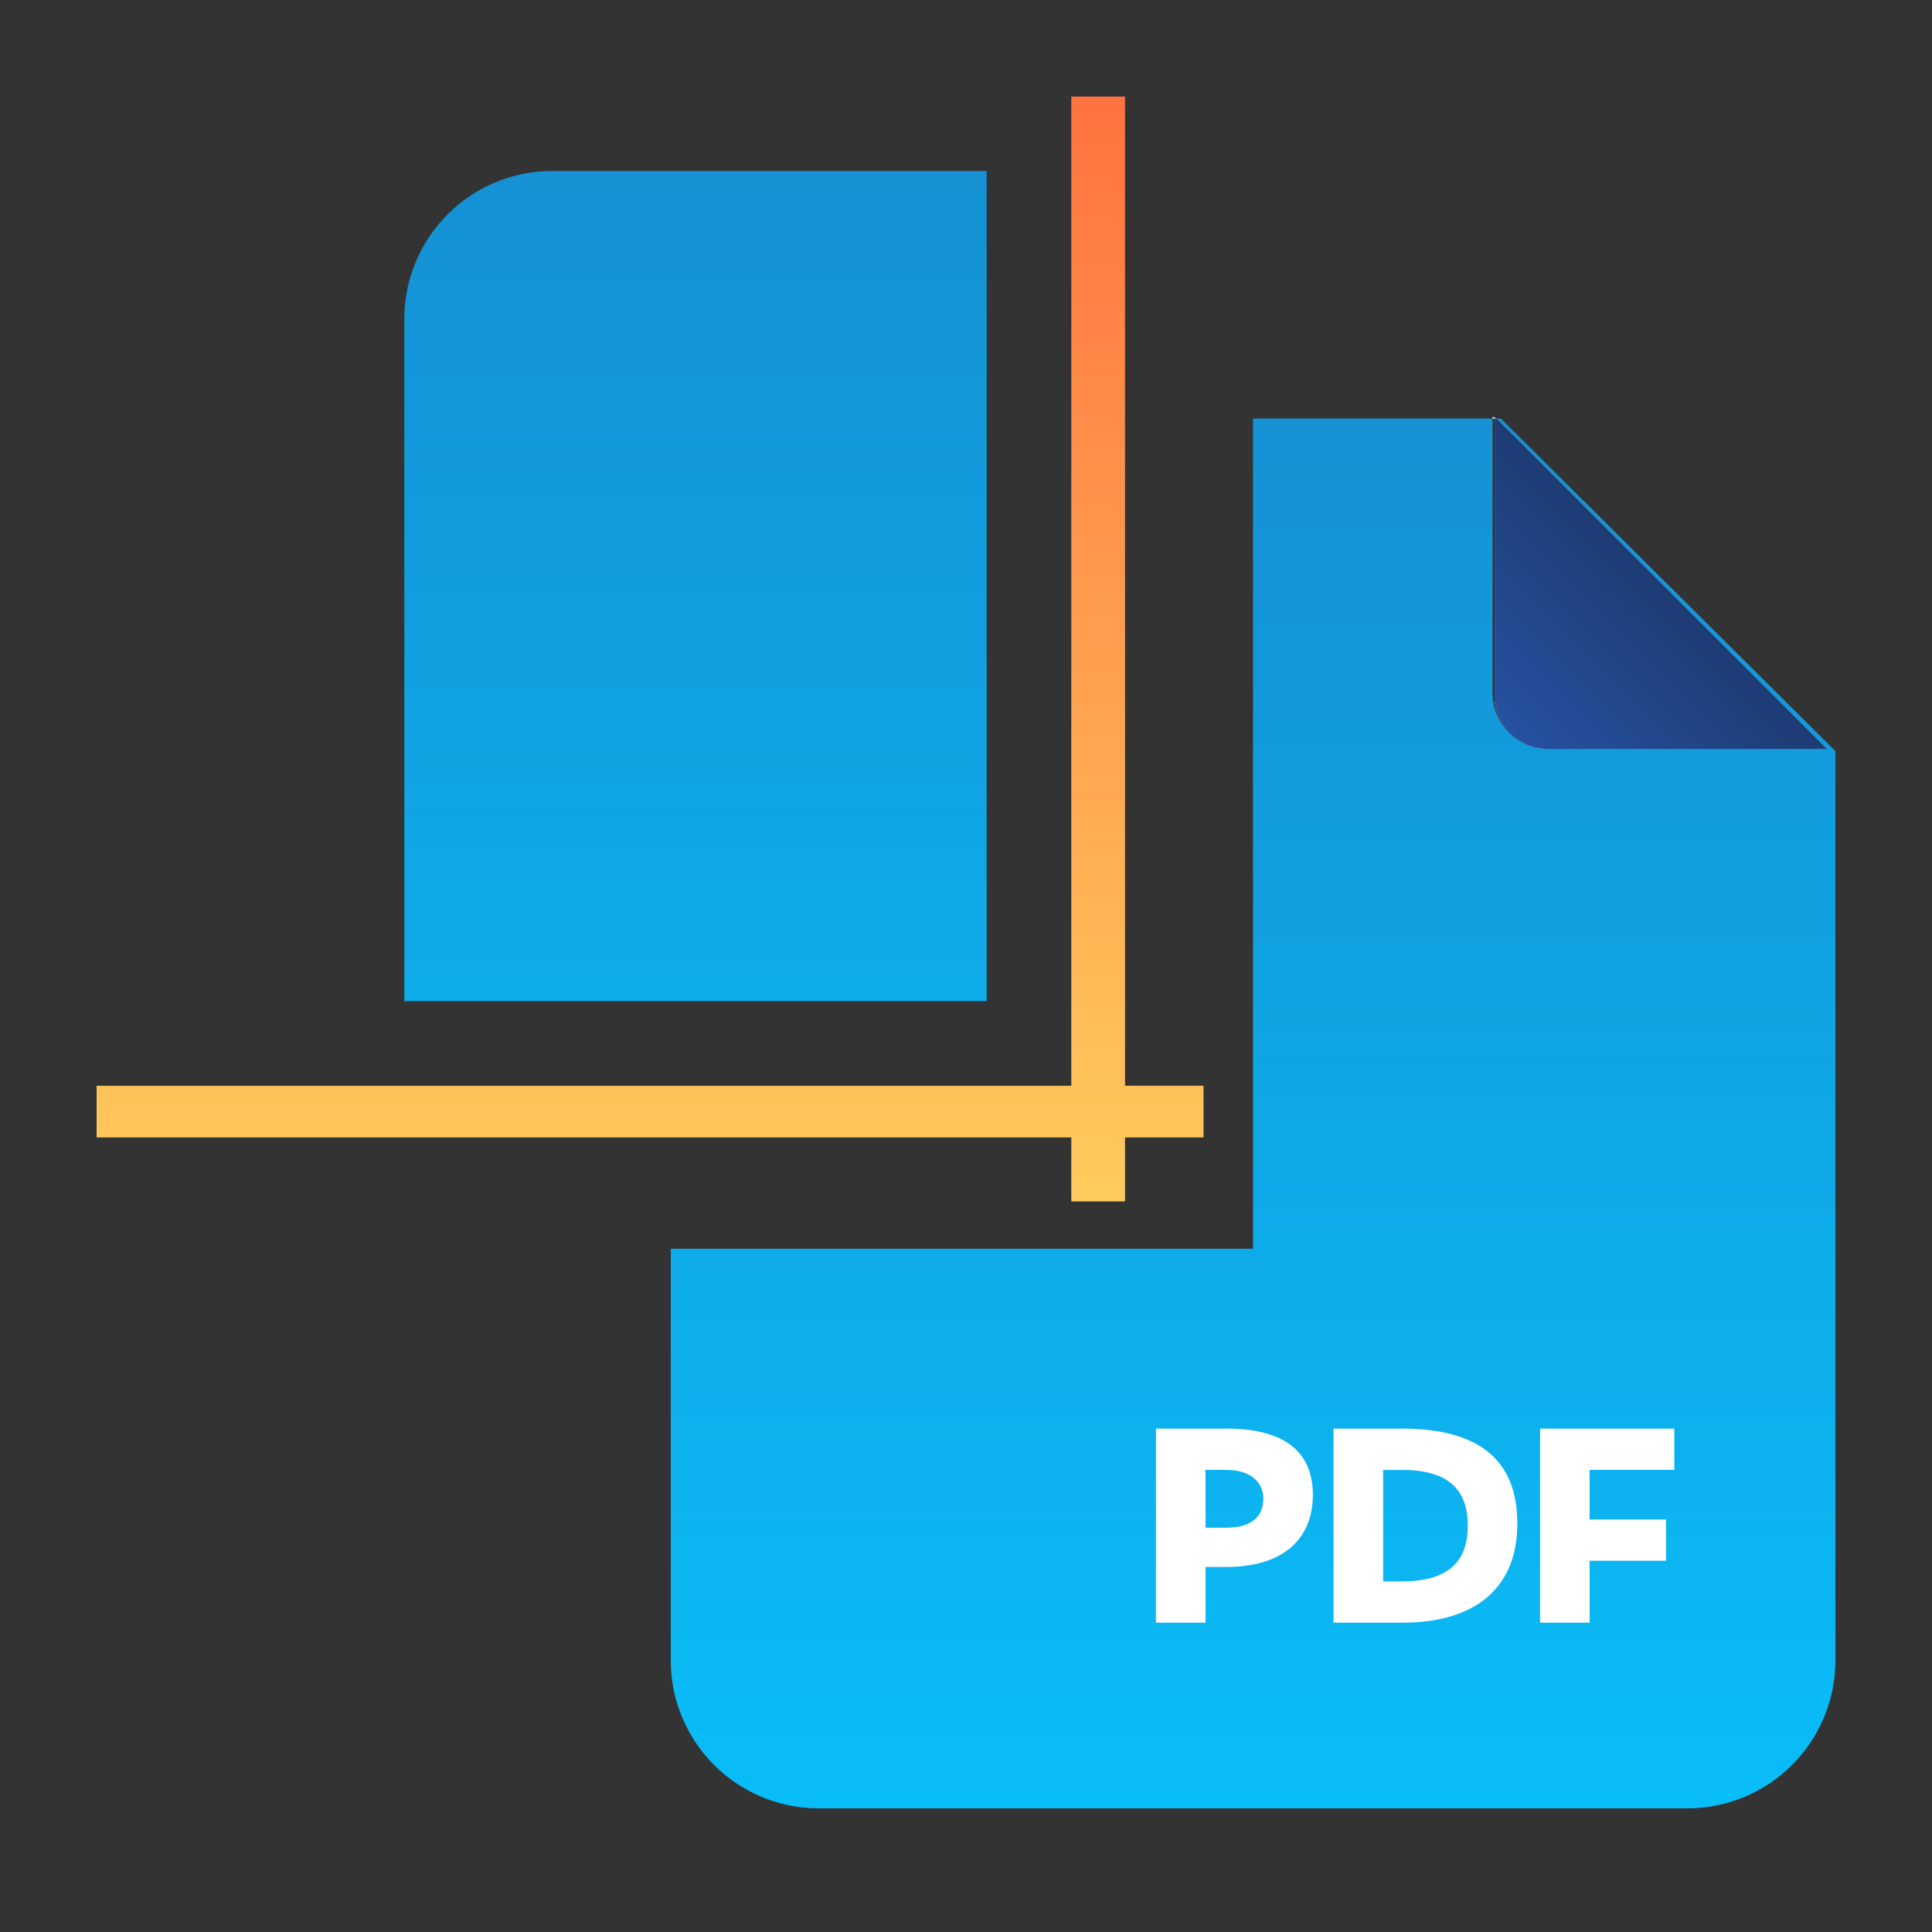
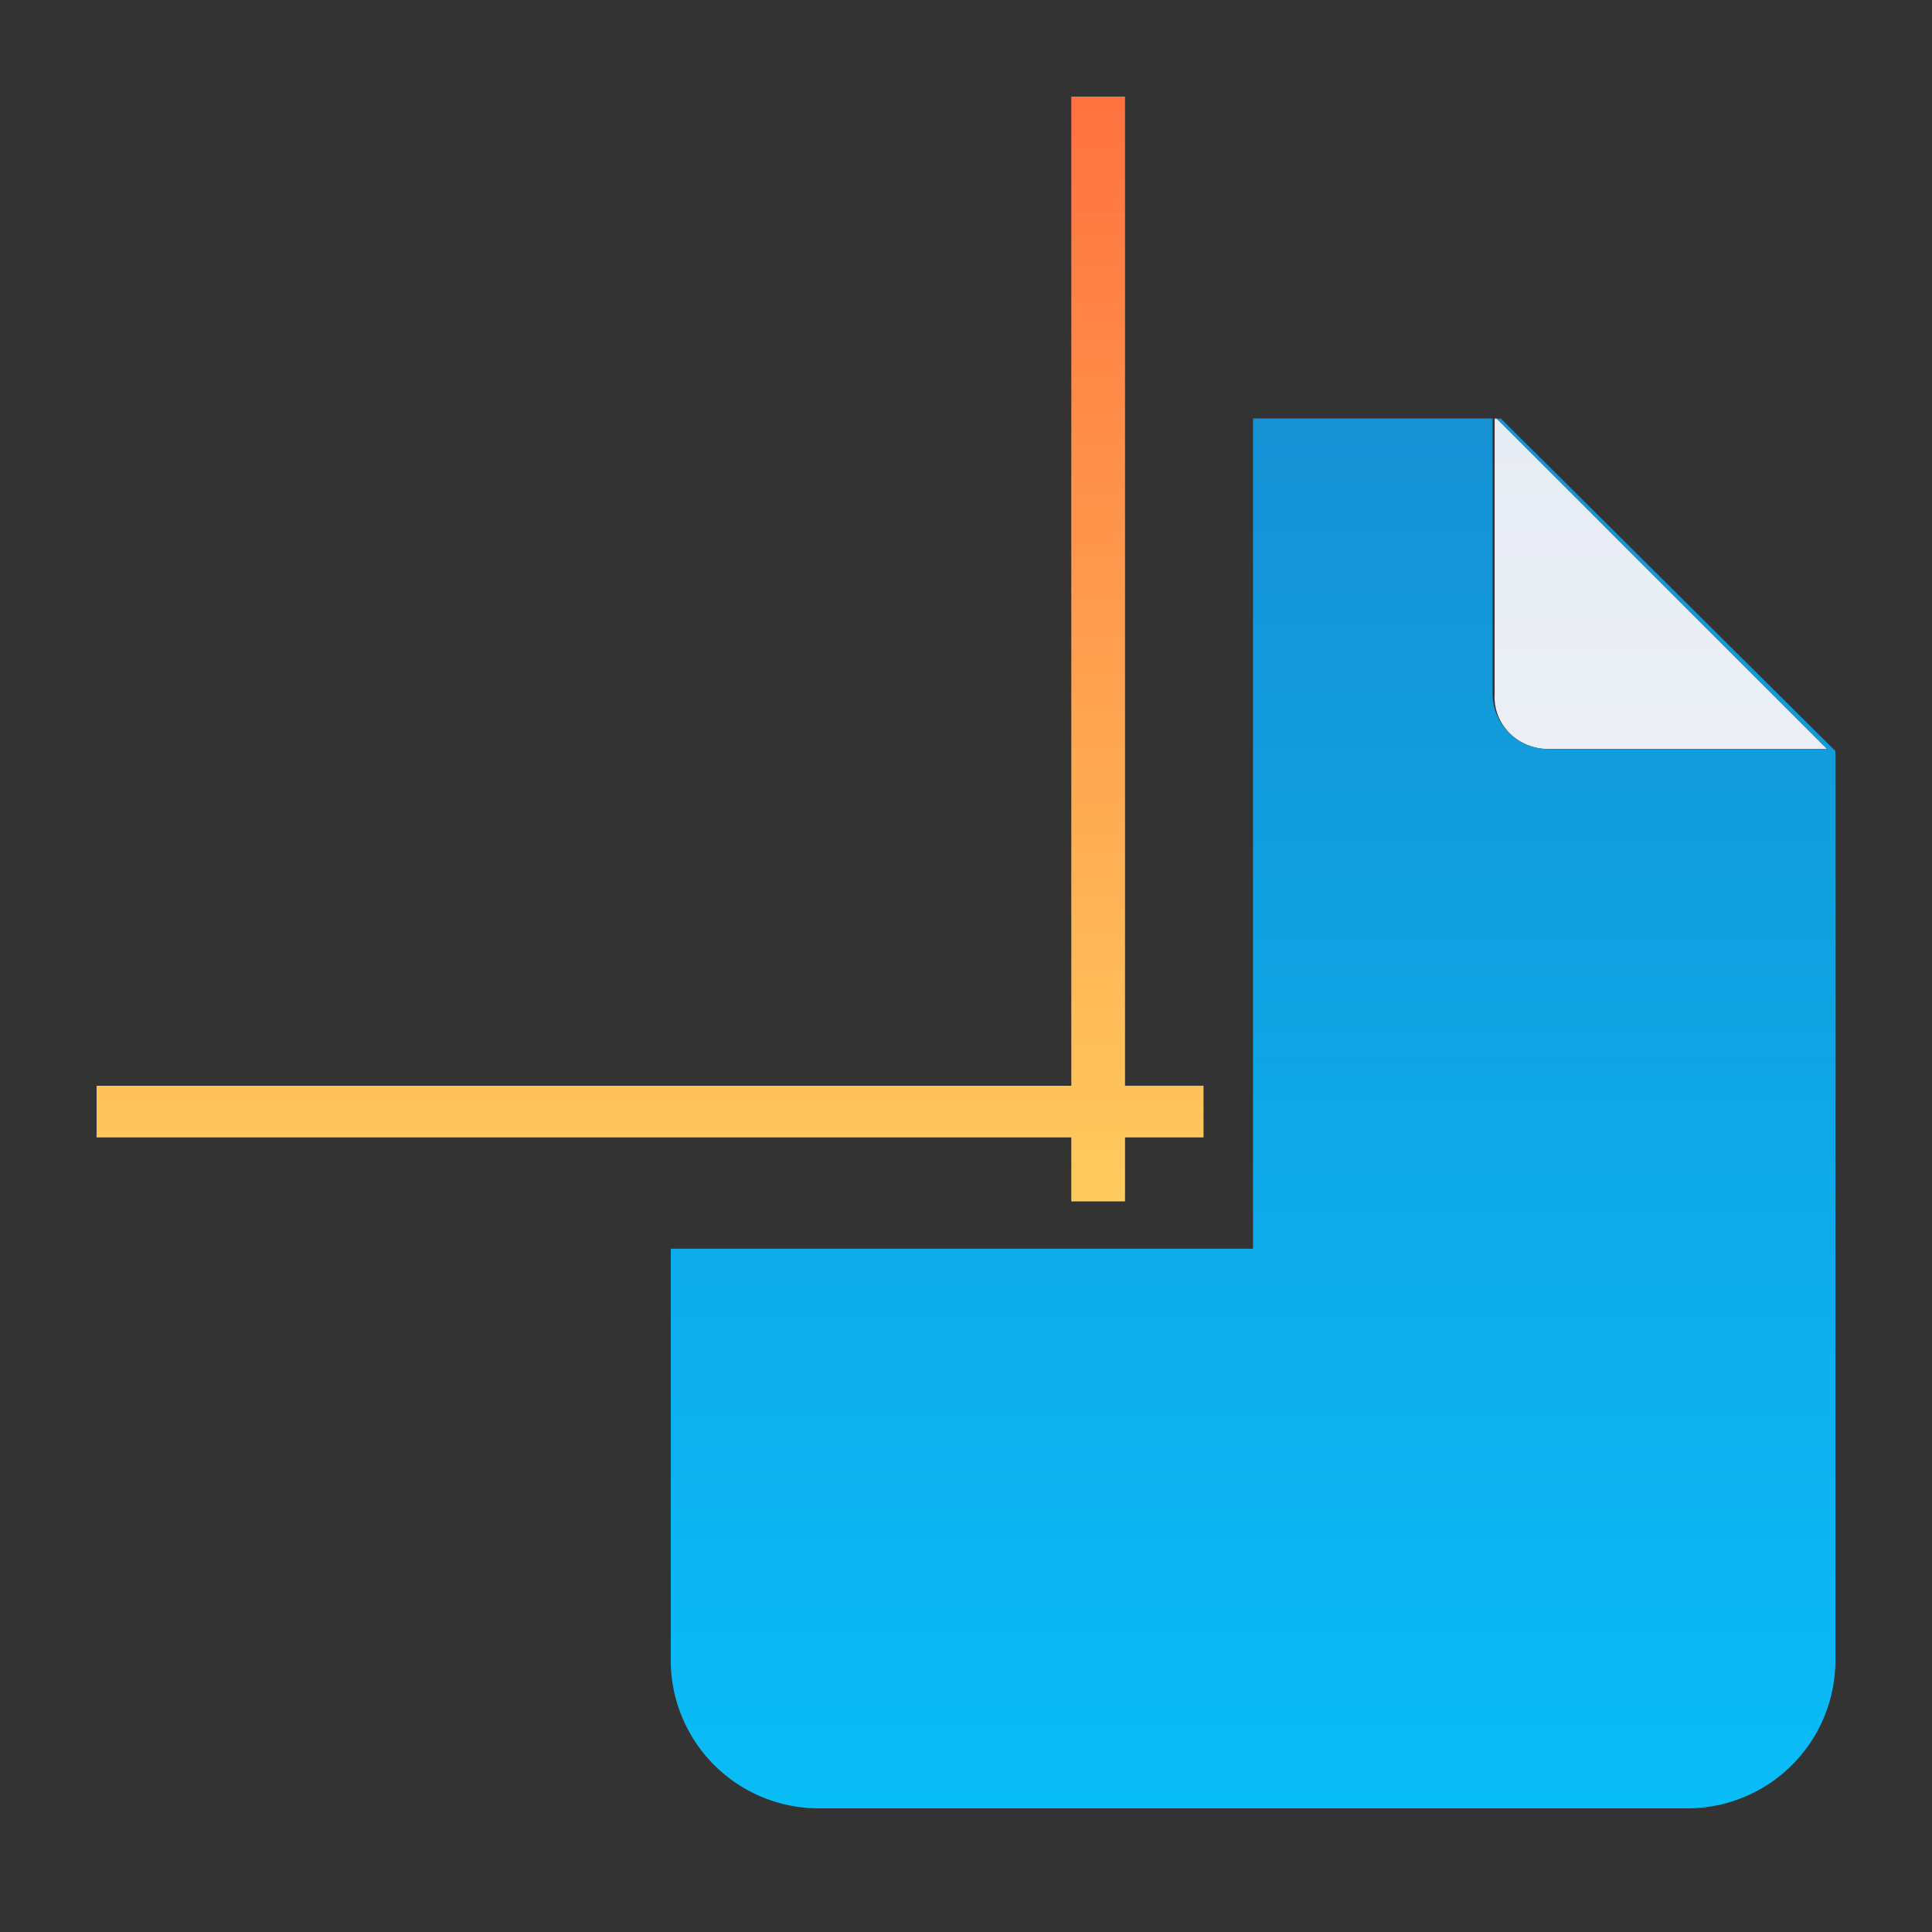
<svg xmlns="http://www.w3.org/2000/svg" width="32" height="32" fill="none">
  <rect width="100%" height="100%" fill="#333333" stroke="none" />
-   <path d="M24.723 6.9v.034h.069l-.07-.034z" fill="url(#paint0_linear_392_7897)" />
  <path d="M25.646 12.406h4.617l-5.472-5.473h-.035v4.549c-.034.513.377.924.89.924z" fill="url(#paint1_linear_392_7897)" />
-   <path d="M25.646 12.406h4.617l-5.472-5.473h-.035v4.549c-.034.513.377.924.89.924z" fill="url(#paint2_linear_392_7897)" />
-   <path d="M16.341 2.832H9.16a2.452 2.452 0 00-2.463 2.463v11.287h9.645V2.832z" fill="url(#paint3_linear_392_7897)" />
  <path d="M24.859 6.933h-.068l5.472 5.473h-4.617a.92.92 0 01-.924-.924v-4.55h-3.968v13.751H11.11v6.807a2.452 2.452 0 002.463 2.462h14.365A2.452 2.452 0 0030.4 27.49V12.44l-5.54-5.507z" fill="url(#paint4_linear_392_7897)" />
-   <path d="M20.309 25.954h-.342v.923h-.821v-3.215h1.163c.958 0 1.436.377 1.436 1.095 0 .752-.512 1.197-1.436 1.197zm0-1.608h-.342v.958h.342c.445 0 .616-.205.616-.479 0-.273-.206-.479-.616-.479zm2.908 2.531h-1.13v-3.215h1.13c1.231 0 1.915.48 1.915 1.574 0 1.026-.65 1.641-1.915 1.641zm0-2.53h-.308v1.846h.308c.752 0 1.094-.308 1.094-.923 0-.616-.342-.924-1.094-.924zm4.515-.001h-1.403v.821h1.266v.684h-1.266v1.026h-.82v-3.215h2.223v.684z" fill="#fff" />
  <path d="M19.934 17.983h-1.3V1.6h-.89v16.384H1.6v.855h16.144v1.06h.89v-1.06h1.3v-.855z" fill="url(#paint5_linear_392_7897)" />
  <defs>
    <linearGradient id="paint0_linear_392_7897" x1="22.238" y1="9.435" x2="24.763" y2="6.911" gradientUnits="userSpaceOnUse">
      <stop stop-color="#F8F9FA" />
      <stop offset="1" stop-color="#ECF1F4" />
    </linearGradient>
    <linearGradient id="paint1_linear_392_7897" x1="27.509" y1="29.936" x2="27.509" y2="6.932" gradientUnits="userSpaceOnUse">
      <stop stop-color="#F8FAFC" />
      <stop offset="1" stop-color="#E7EBF3" />
    </linearGradient>
    <linearGradient id="paint2_linear_392_7897" x1="25.019" y1="12.16" x2="27.518" y2="9.661" gradientUnits="userSpaceOnUse">
      <stop stop-color="#2651A1" />
      <stop offset="1" stop-color="#1E3C74" />
    </linearGradient>
    <linearGradient id="paint3_linear_392_7897" x1="11.519" y1="25.832" x2="11.519" y2="2.828" gradientUnits="userSpaceOnUse">
      <stop stop-color="#09BDF8" />
      <stop offset="1" stop-color="#1591D4" />
    </linearGradient>
    <linearGradient id="paint4_linear_392_7897" x1="20.755" y1="29.952" x2="20.755" y2="6.933" gradientUnits="userSpaceOnUse">
      <stop stop-color="#09BDF8" />
      <stop offset="1" stop-color="#1591D4" />
    </linearGradient>
    <linearGradient id="paint5_linear_392_7897" x1="10.767" y1="19.899" x2="10.767" y2="1.571" gradientUnits="userSpaceOnUse">
      <stop stop-color="#FFCB5D" />
      <stop offset="1" stop-color="#FF723F" />
    </linearGradient>
  </defs>
</svg>